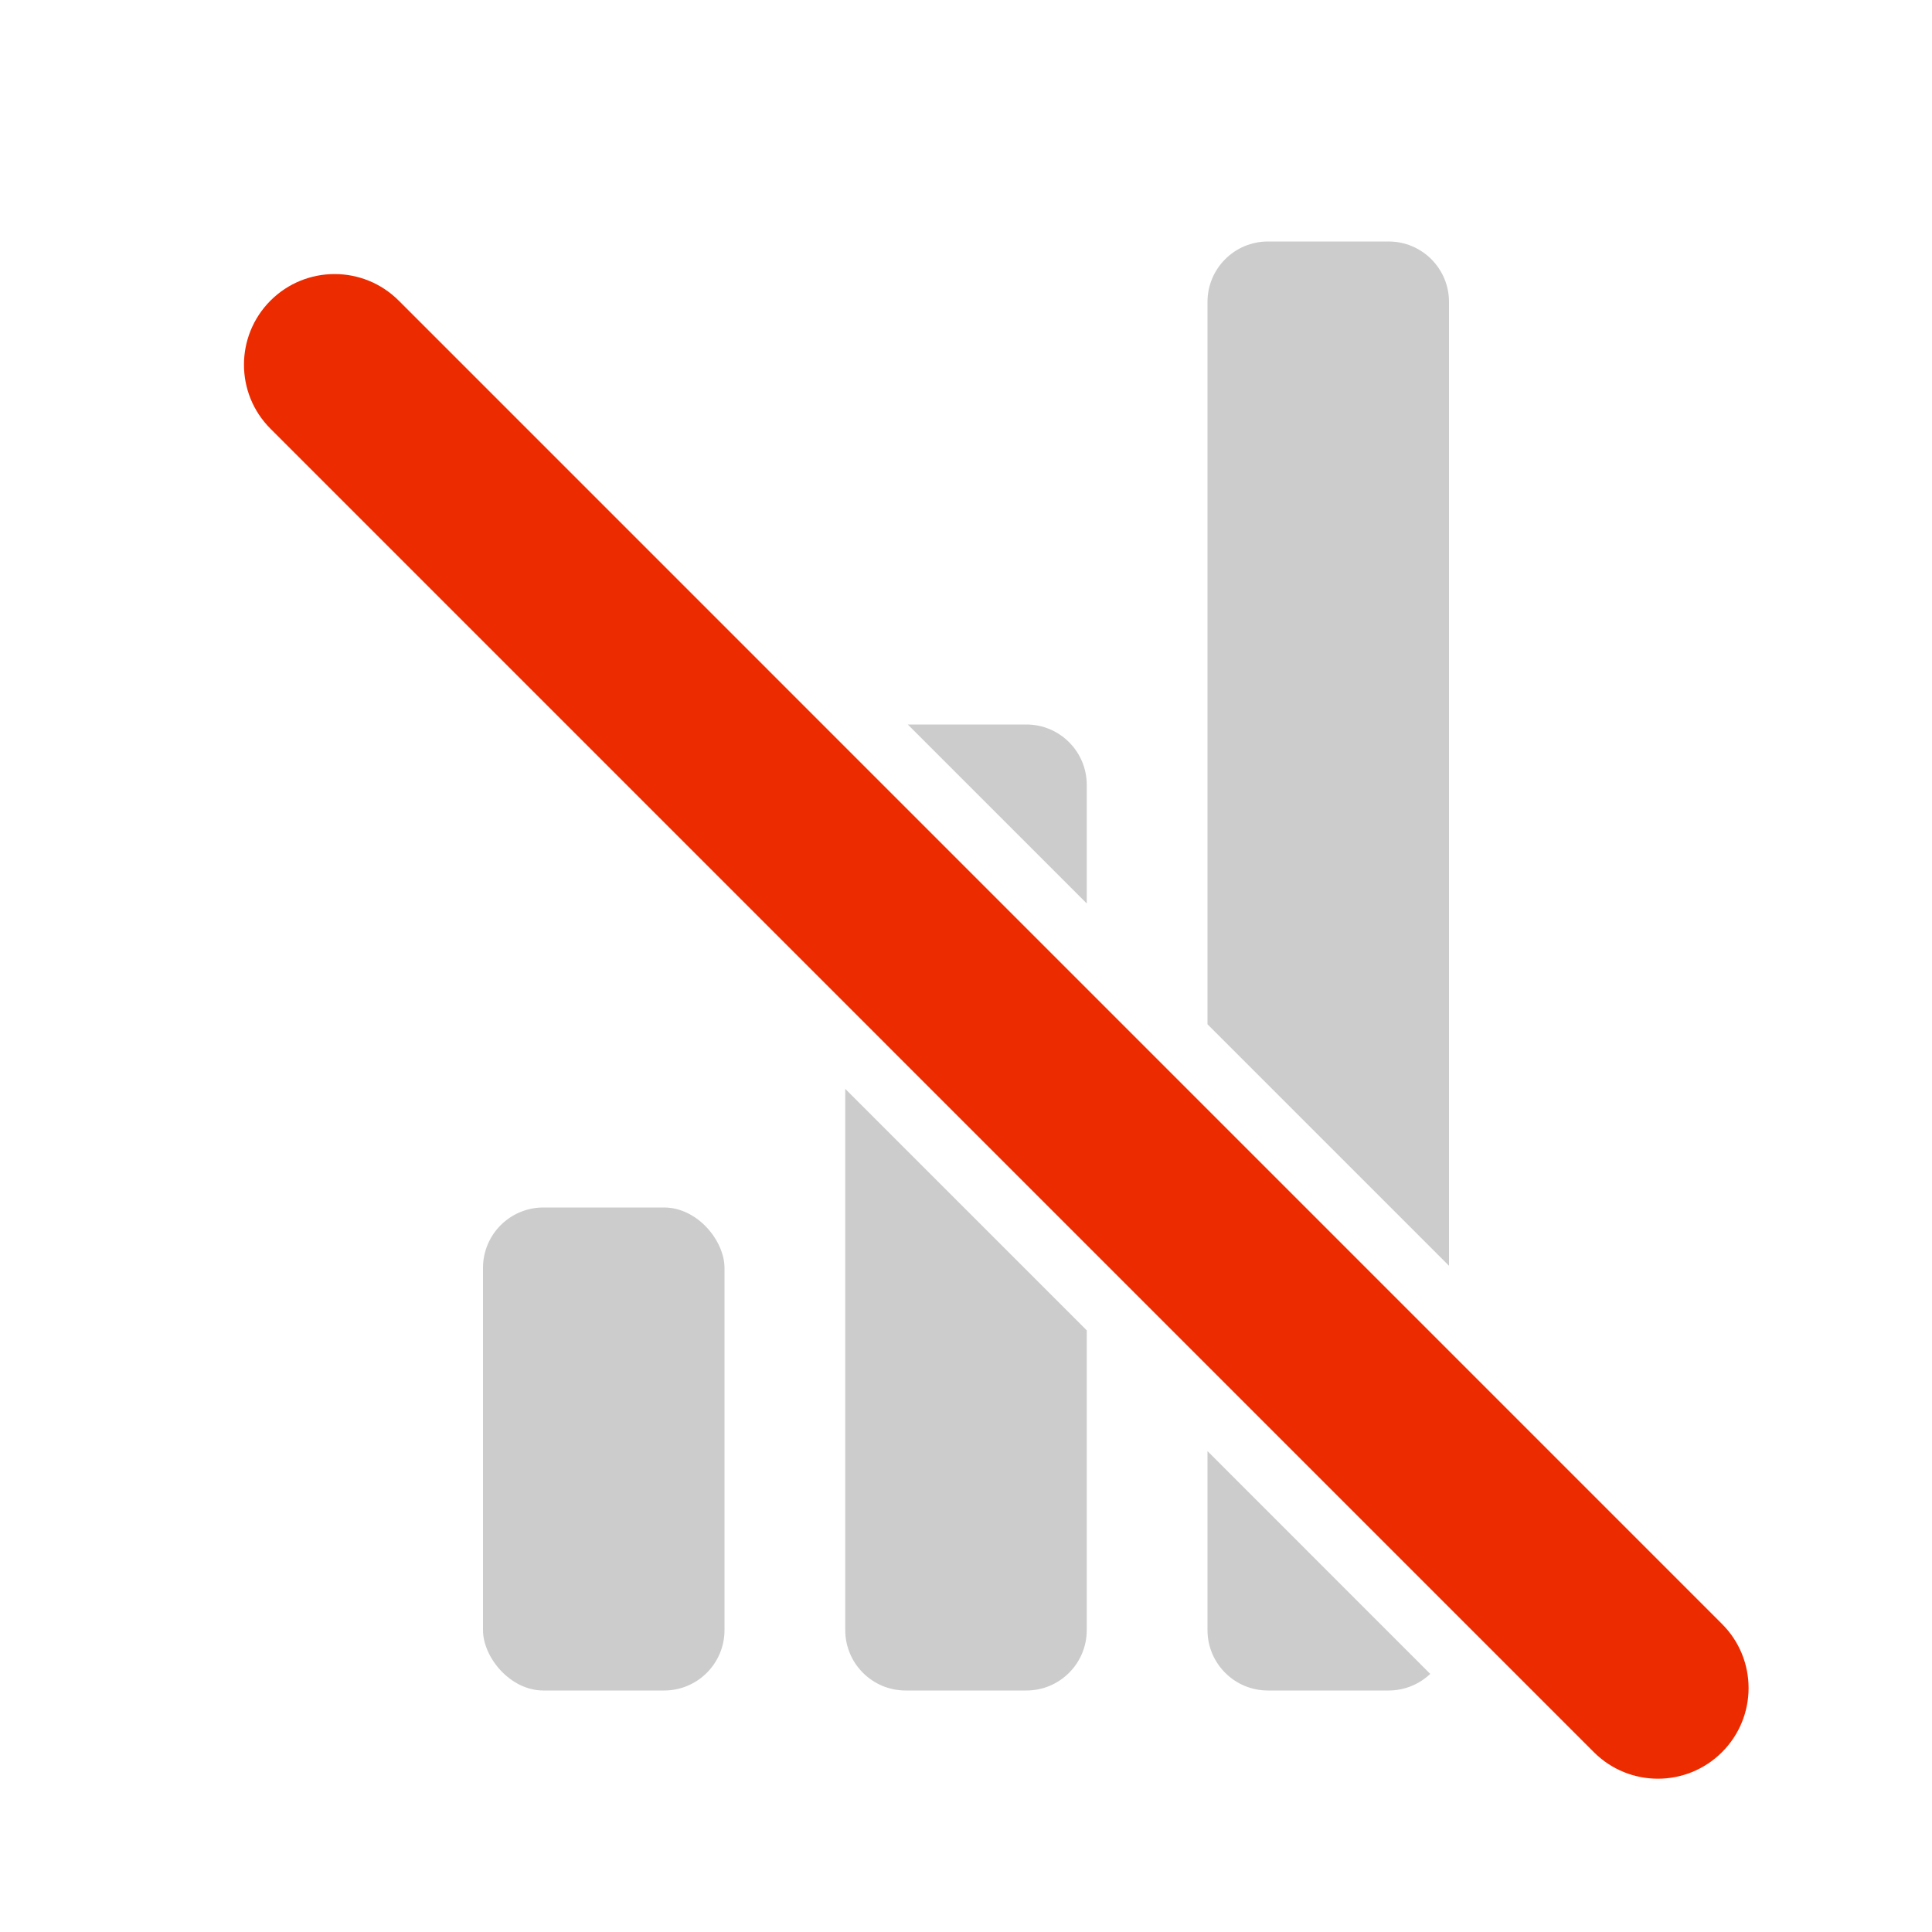
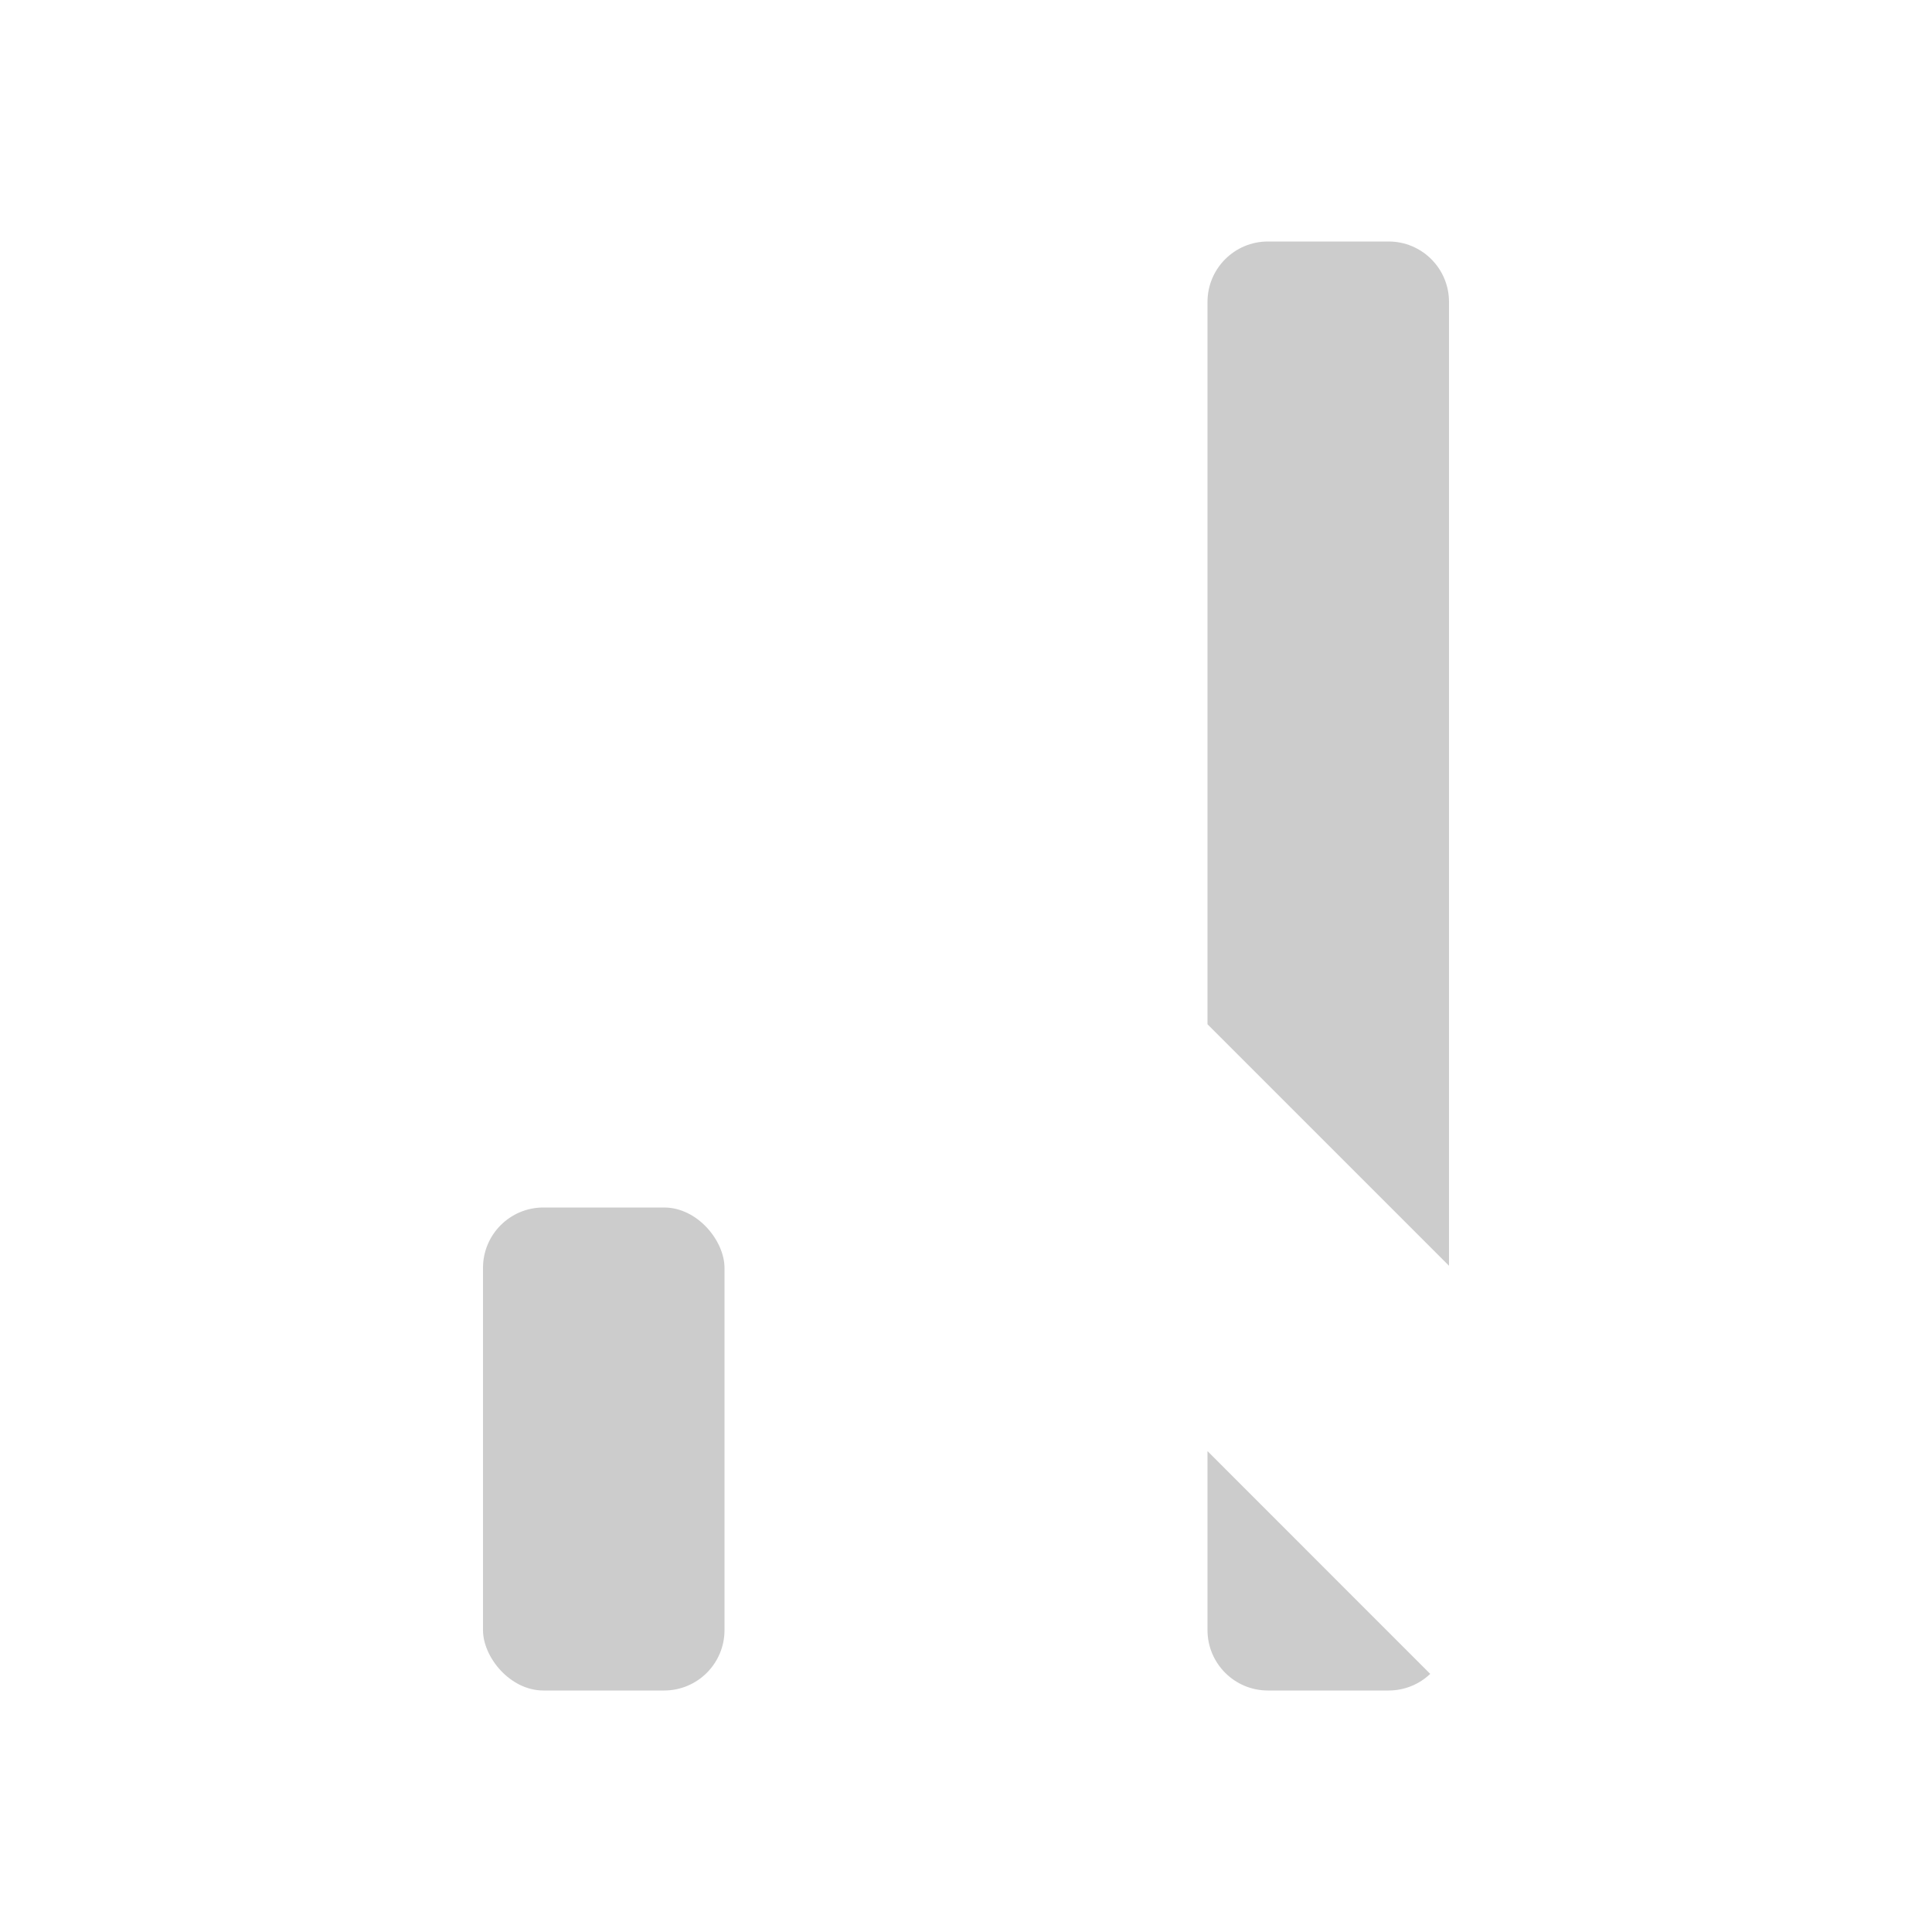
<svg xmlns="http://www.w3.org/2000/svg" width="32" height="32" viewBox="0 0 32 32" fill="none">
-   <path d="M26.4 29.022C26.986 29.608 27.936 29.607 28.522 29.021C29.108 28.435 29.109 27.485 28.523 26.899L6.603 4.978C6.017 4.393 5.066 4.393 4.48 4.979C3.895 5.565 3.894 6.516 4.48 7.101L26.4 29.022Z" fill="#ED2B00" />
  <path fill-rule="evenodd" clip-rule="evenodd" d="M24 20.965V5C24 4.448 23.552 4 23 4H21C20.448 4 20 4.448 20 5V16.965L24 20.965ZM20 24.035L23.689 27.725C23.51 27.895 23.267 28 23 28H21C20.448 28 20 27.552 20 27V24.035Z" fill="#CCCCCC" />
-   <path fill-rule="evenodd" clip-rule="evenodd" d="M18 14.964V13C18 12.448 17.552 12 17 12H15.036L18 14.964ZM14 18.035L18 22.035V27C18 27.552 17.552 28 17 28H15C14.448 28 14 27.552 14 27V18.035Z" fill="#CCCCCC" />
  <rect x="8" y="20" width="4" height="8" rx="1" fill="#CCCCCC" />
</svg>